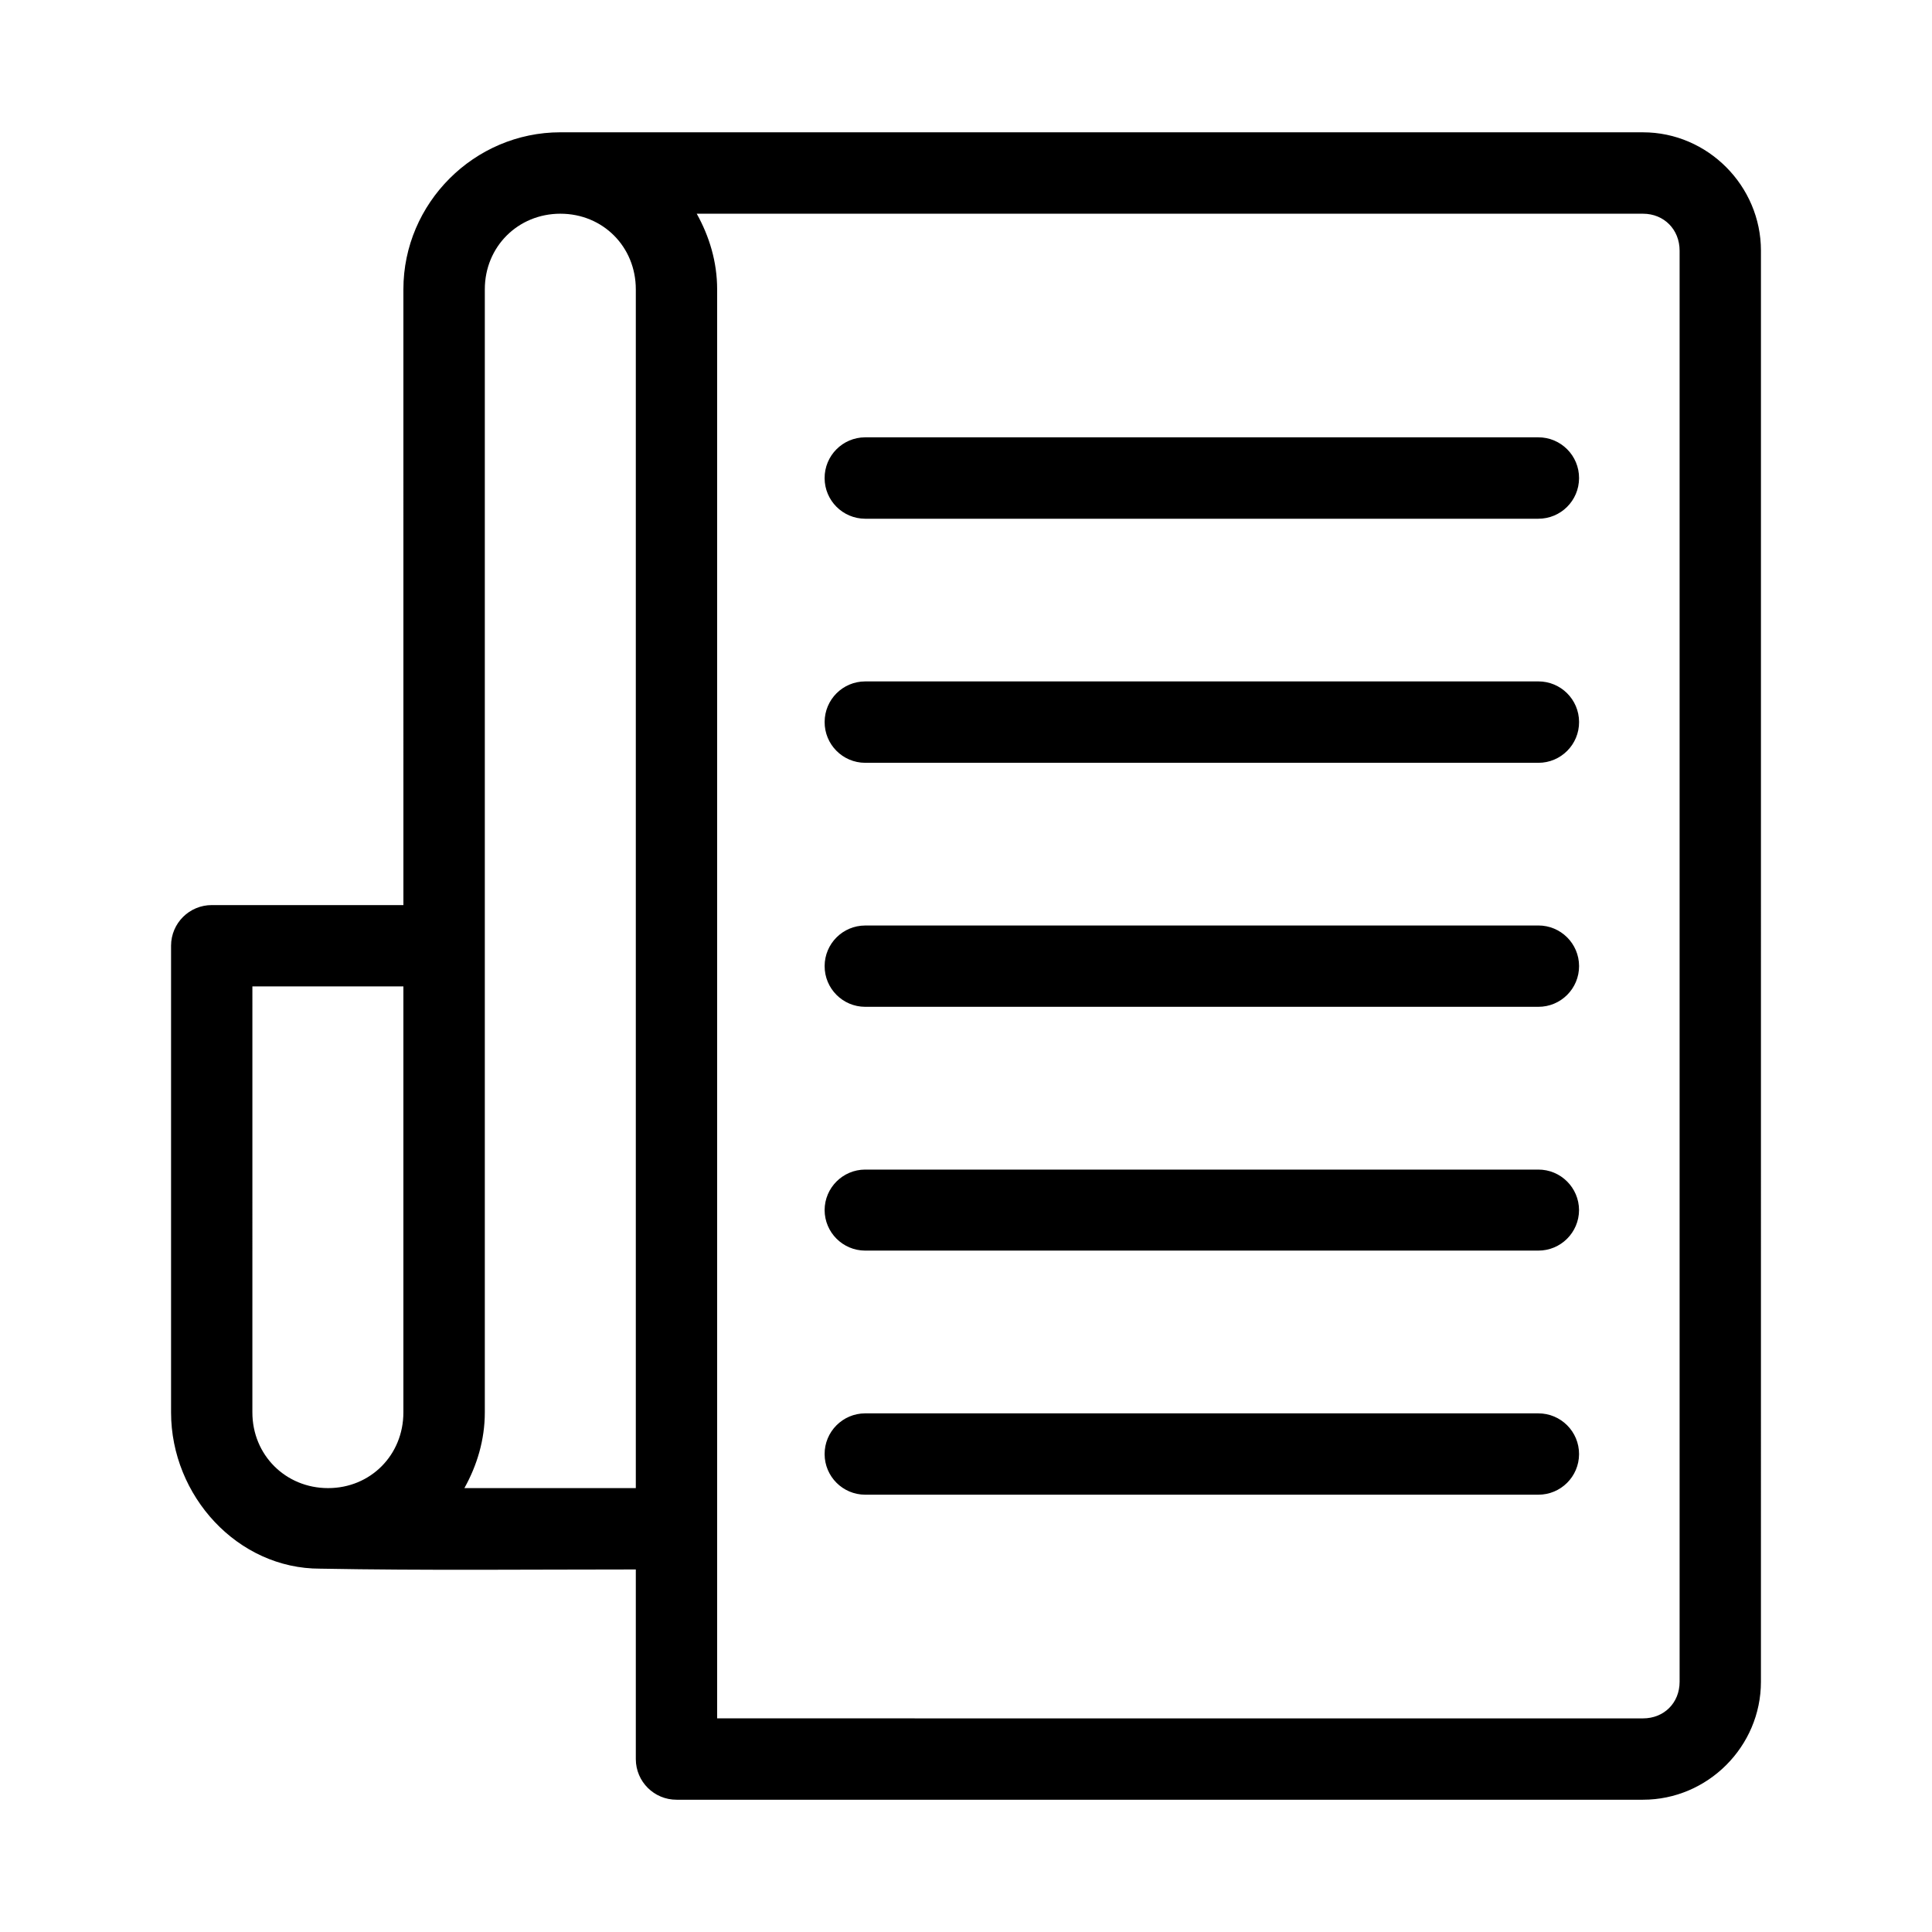
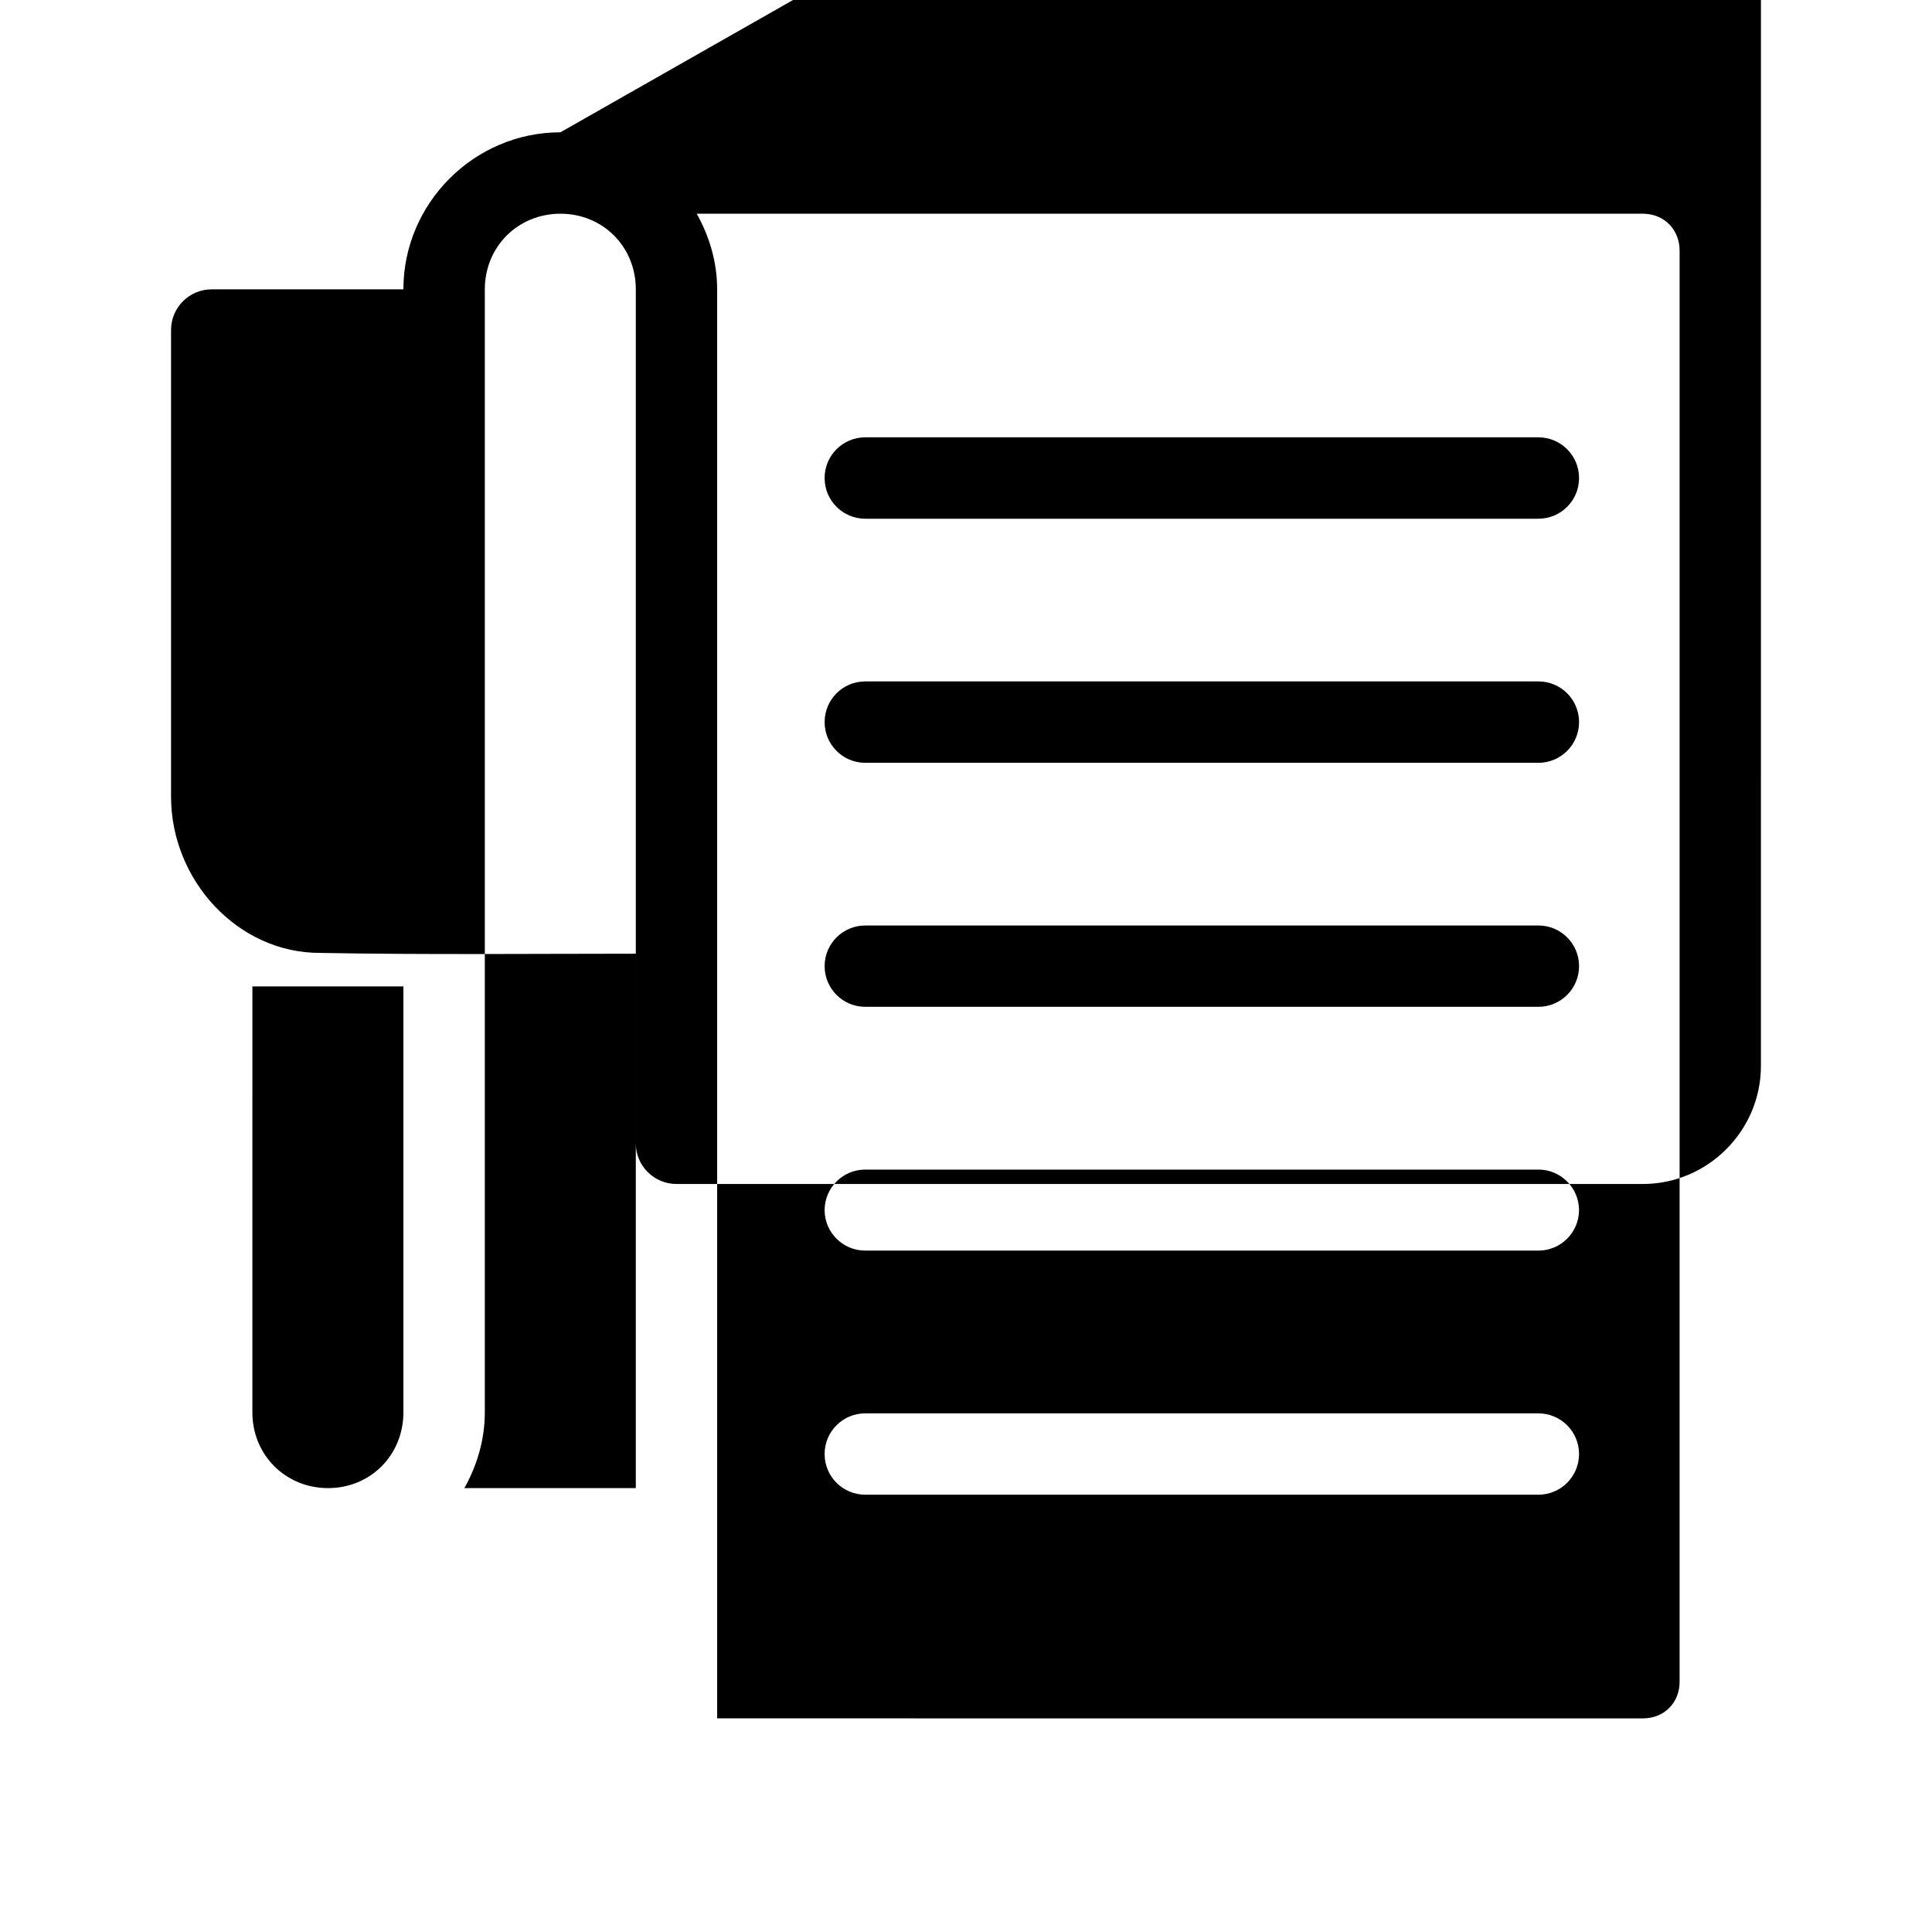
<svg xmlns="http://www.w3.org/2000/svg" fill="#000000" width="800px" height="800px" version="1.1" viewBox="144 144 512 512">
-   <path d="m292.52 179.06c-22.84 0-41.617 18.773-41.617 41.617l0.004 163.18h-50.754c-5.953-0.02-10.797 4.785-10.82 10.738v123.71c0 22.129 17.664 41.465 39.531 41.406 27.637 0.512 55.816 0.211 83.633 0.211v50.289c0.023 5.953 4.867 10.758 10.82 10.734h256.09c17.156 0 31.258-14.102 31.258-31.258l0.004-379.26c0-17.156-14.102-31.363-31.258-31.363zm0 21.578c11.27 0 19.977 8.762 19.977 20.039v317.68h-45.426c3.336-5.984 5.41-12.77 5.41-20.062v-297.62c0-11.277 8.77-20.039 20.039-20.039zm36.121 0h250.77c5.586 0 9.703 4.199 9.703 9.789v379.26c0 5.59-4.121 9.703-9.703 9.703l-245.36-0.004v-378.71c0-7.293-2.074-14.055-5.41-20.039zm44.625 59.258c-5.961 0.023-10.77 4.879-10.734 10.84 0.023 5.918 4.816 10.711 10.734 10.734h178.38c5.953 0.023 10.797-4.781 10.82-10.734 0.035-5.992-4.828-10.863-10.82-10.84zm0 64.688c-5.918 0.016-10.711 4.809-10.73 10.73-0.035 5.961 4.773 10.816 10.734 10.84h178.38c5.992 0.023 10.855-4.848 10.82-10.84-0.023-5.953-4.867-10.758-10.82-10.734zm0 64.688c-5.918 0.016-10.711 4.809-10.73 10.73-0.027 5.949 4.781 10.797 10.734 10.816h178.38c5.984 0.023 10.844-4.836 10.82-10.82-0.023-5.953-4.867-10.758-10.82-10.734zm-162.38 16.141h40.016v112.89c0 11.277-8.688 20.062-19.957 20.062-11.27 0-20.062-8.785-20.062-20.062zm162.38 48.539c-5.922 0.023-10.715 4.816-10.734 10.734 0.02 5.922 4.812 10.715 10.734 10.738h178.38c5.949 0.023 10.797-4.785 10.816-10.738-0.023-5.949-4.867-10.758-10.816-10.734zm0 64.602c-5.953 0.027-10.758 4.867-10.734 10.82 0.02 5.922 4.812 10.715 10.734 10.738h178.38c5.953 0.023 10.797-4.781 10.82-10.734 0.023-5.984-4.836-10.844-10.82-10.82z" />
+   <path d="m292.52 179.06c-22.84 0-41.617 18.773-41.617 41.617h-50.754c-5.953-0.02-10.797 4.785-10.82 10.738v123.71c0 22.129 17.664 41.465 39.531 41.406 27.637 0.512 55.816 0.211 83.633 0.211v50.289c0.023 5.953 4.867 10.758 10.82 10.734h256.09c17.156 0 31.258-14.102 31.258-31.258l0.004-379.26c0-17.156-14.102-31.363-31.258-31.363zm0 21.578c11.27 0 19.977 8.762 19.977 20.039v317.68h-45.426c3.336-5.984 5.41-12.77 5.41-20.062v-297.62c0-11.277 8.77-20.039 20.039-20.039zm36.121 0h250.77c5.586 0 9.703 4.199 9.703 9.789v379.26c0 5.59-4.121 9.703-9.703 9.703l-245.36-0.004v-378.71c0-7.293-2.074-14.055-5.41-20.039zm44.625 59.258c-5.961 0.023-10.77 4.879-10.734 10.84 0.023 5.918 4.816 10.711 10.734 10.734h178.38c5.953 0.023 10.797-4.781 10.82-10.734 0.035-5.992-4.828-10.863-10.82-10.84zm0 64.688c-5.918 0.016-10.711 4.809-10.73 10.73-0.035 5.961 4.773 10.816 10.734 10.84h178.38c5.992 0.023 10.855-4.848 10.82-10.84-0.023-5.953-4.867-10.758-10.82-10.734zm0 64.688c-5.918 0.016-10.711 4.809-10.73 10.73-0.027 5.949 4.781 10.797 10.734 10.816h178.38c5.984 0.023 10.844-4.836 10.82-10.82-0.023-5.953-4.867-10.758-10.82-10.734zm-162.38 16.141h40.016v112.89c0 11.277-8.688 20.062-19.957 20.062-11.27 0-20.062-8.785-20.062-20.062zm162.38 48.539c-5.922 0.023-10.715 4.816-10.734 10.734 0.02 5.922 4.812 10.715 10.734 10.738h178.38c5.949 0.023 10.797-4.785 10.816-10.738-0.023-5.949-4.867-10.758-10.816-10.734zm0 64.602c-5.953 0.027-10.758 4.867-10.734 10.82 0.02 5.922 4.812 10.715 10.734 10.738h178.38c5.953 0.023 10.797-4.781 10.82-10.734 0.023-5.984-4.836-10.844-10.82-10.82z" />
</svg>